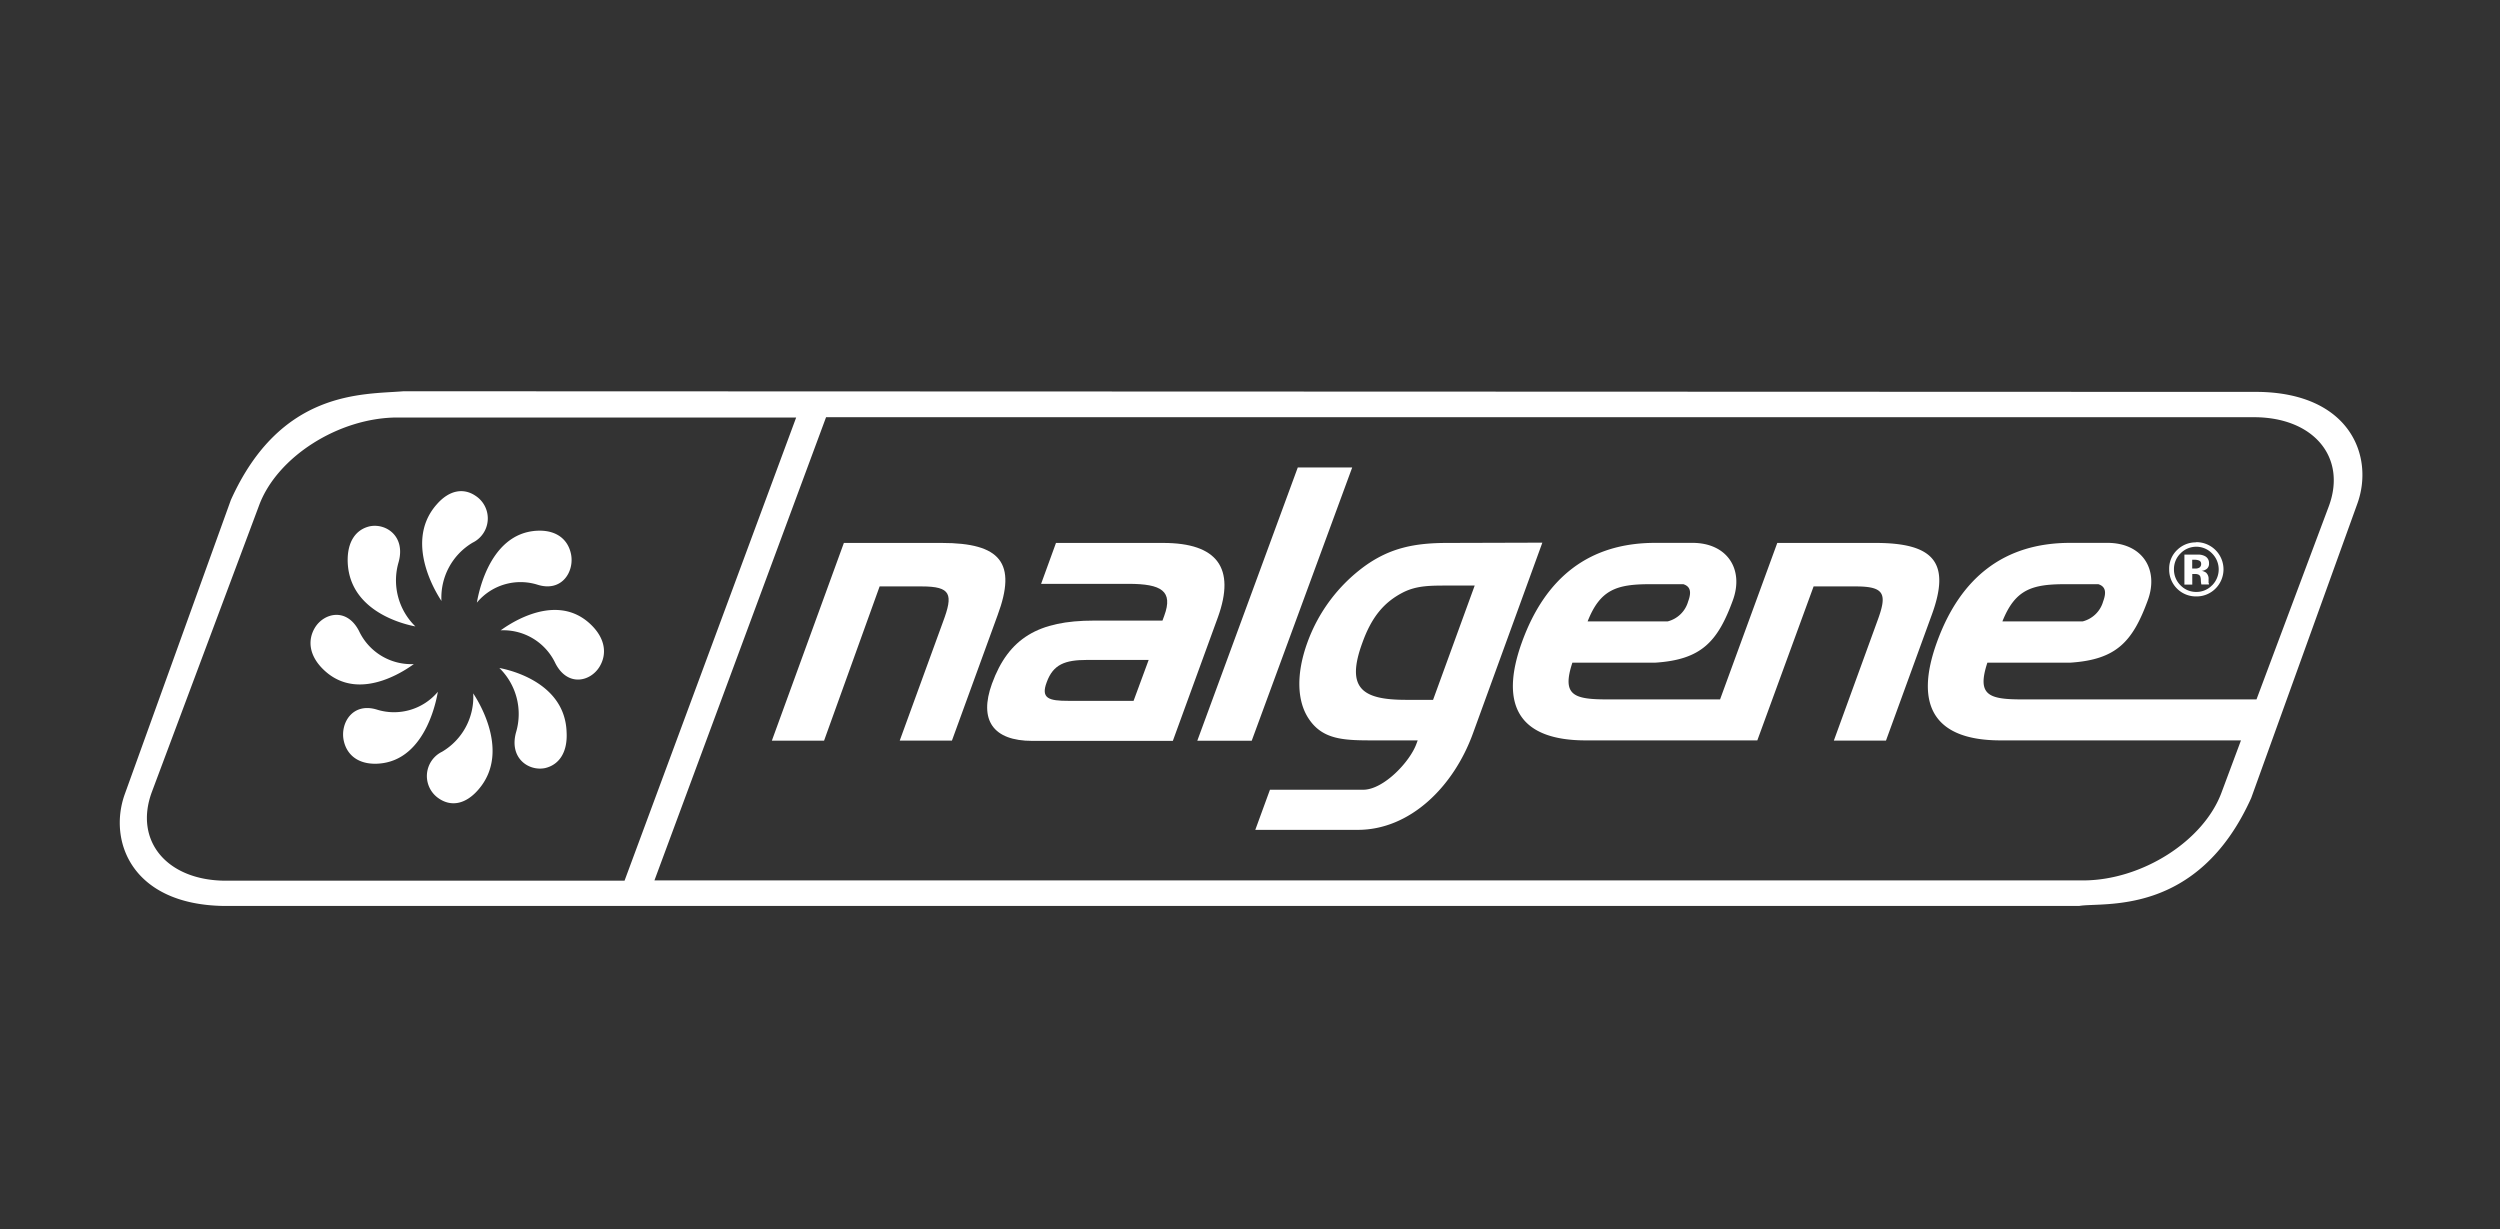
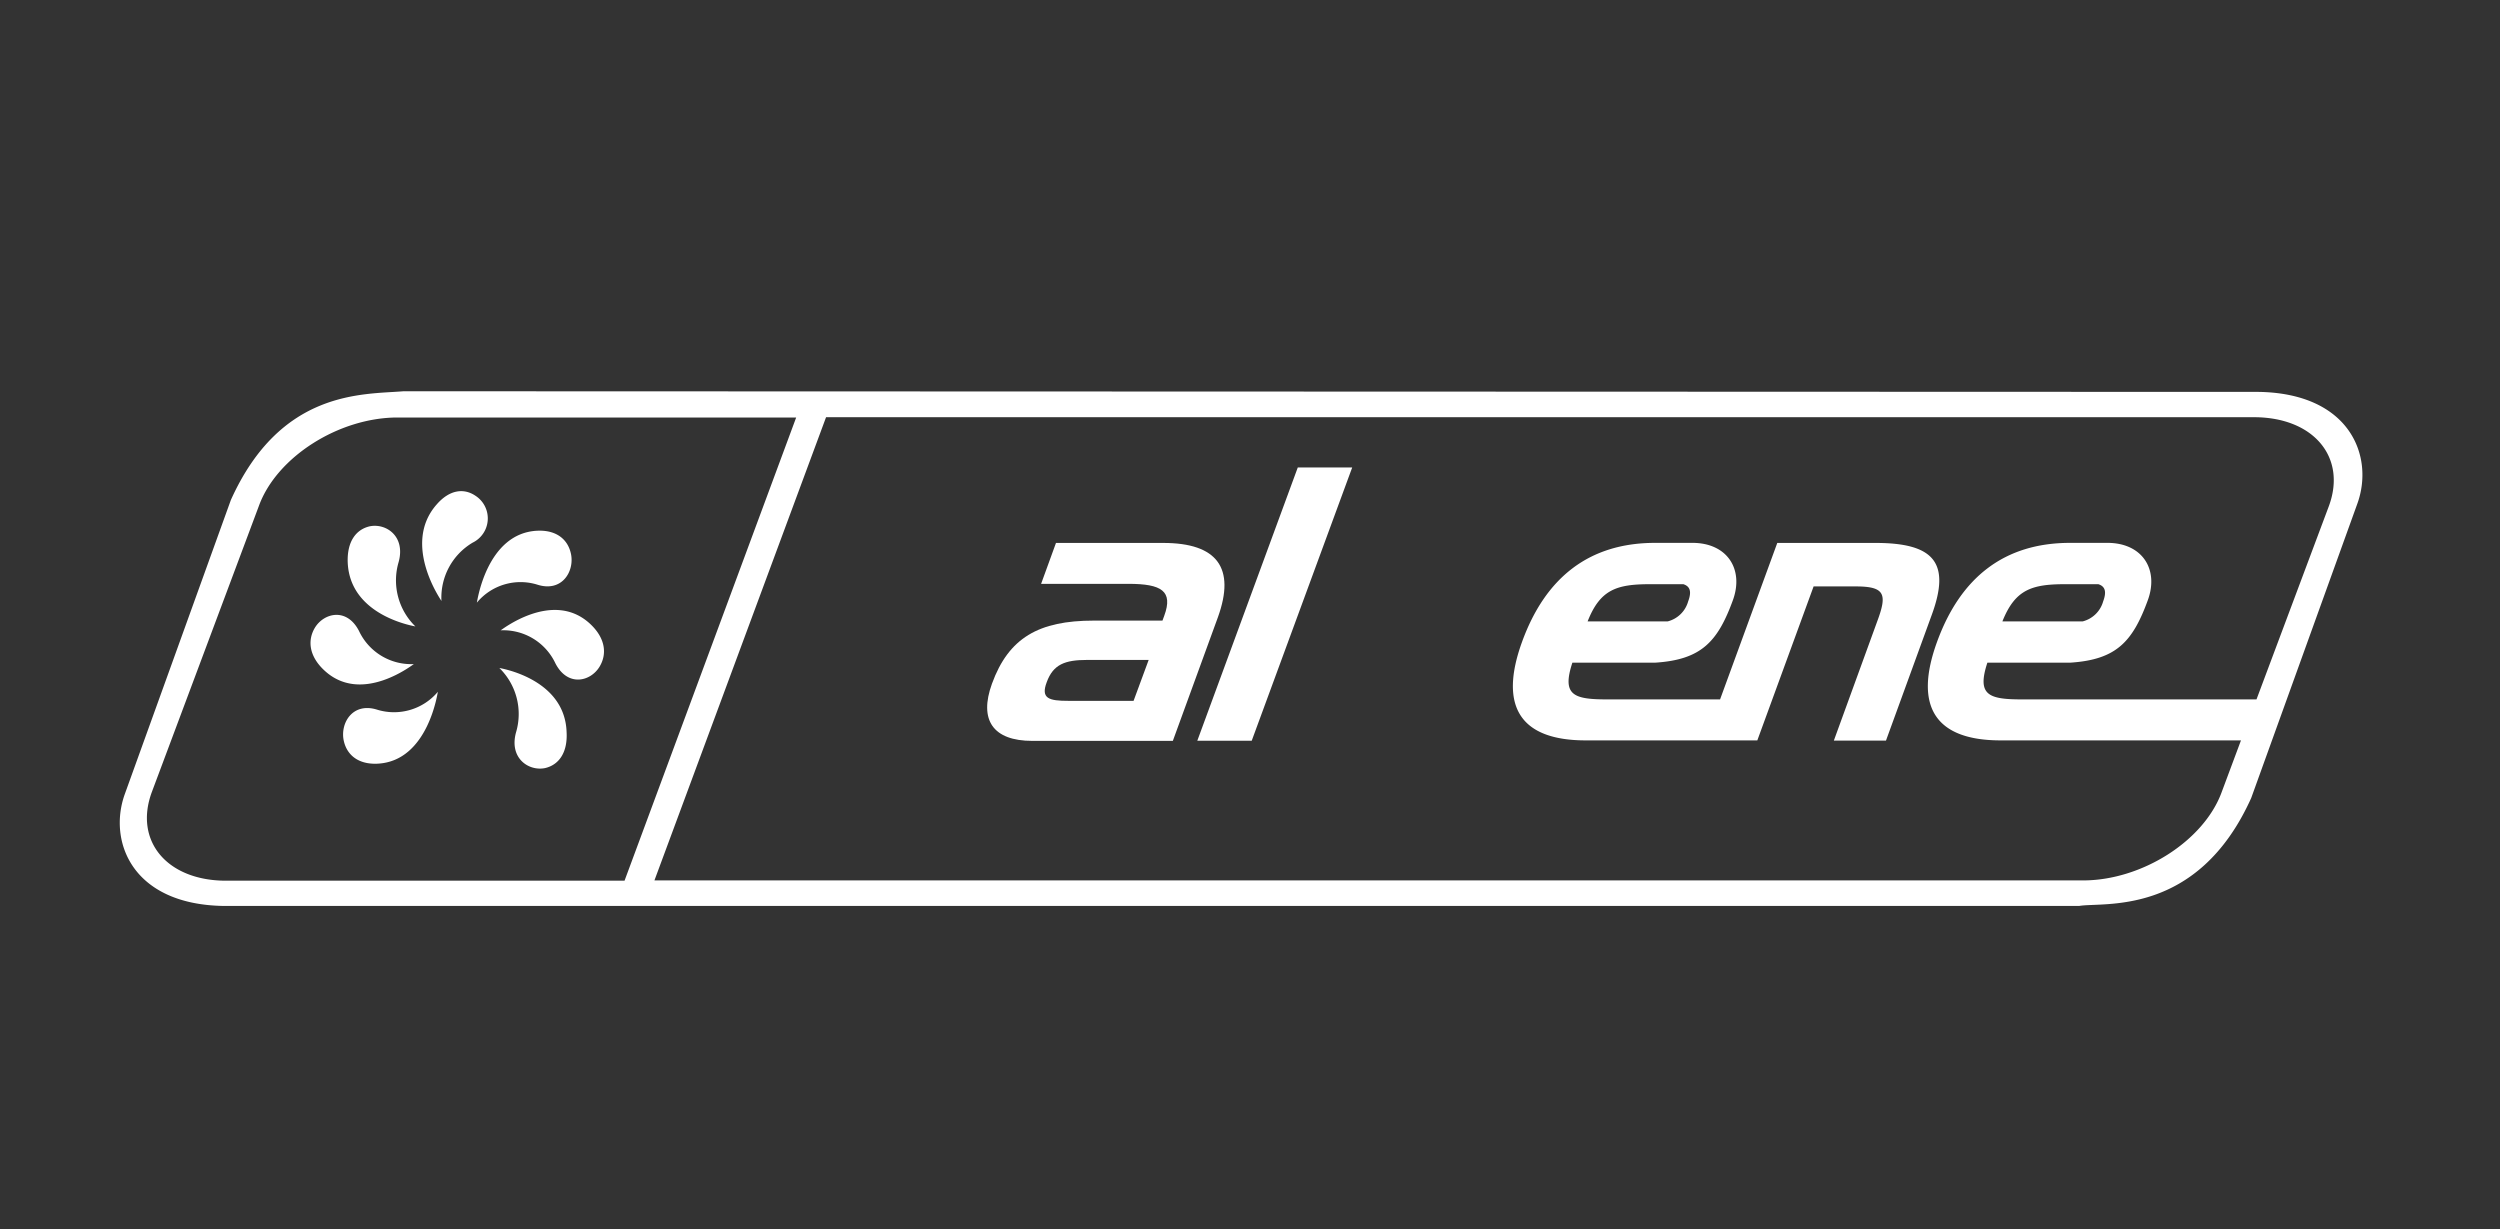
<svg xmlns="http://www.w3.org/2000/svg" id="Layer_1" data-name="Layer 1" viewBox="0 0 349.58 171.91">
  <rect x="0" y="0" width="349.58" height="171.91" fill="#333333" stroke="none" />
  <defs>
    <style>.cls-1{fill:#fff;}</style>
  </defs>
  <polygon class="cls-1" points="181.47 65.37 167.42 103.58 175.03 103.58 189.08 65.37 181.47 65.37" />
  <path class="cls-1" d="M162.66,75.92h-15l-2.08,5.72H157.8c4.62,0,6.27,1,5,4.46-.07.21-.16.42-.25.68h-9.6c-7.72,0-11.91,2.42-14.24,8.82-1.85,5.09.14,8,5.65,8H164l6.31-17.31C172.78,79.43,170.22,75.92,162.66,75.92ZM158.51,98h-9.14c-2.67,0-3.88-.31-3-2.62.9-2.47,2.54-3.1,5.64-3.1h8.61Z" />
-   <path class="cls-1" d="M131.7,75.92H118l-10.07,27.65h7.3L123,82h5.87c4.15,0,4.43,1.1,3,4.93l-6.06,16.63h7.3l6.38-17.52C142.23,78.7,139.89,75.92,131.7,75.92Z" />
-   <path class="cls-1" d="M202.39,75.92c-4.56,0-8,.68-11.57,3.25a22.83,22.83,0,0,0-8,10.66c-1.6,4.4-1.47,8.23.2,10.7,2,3,5.09,3,9.28,3h5.94l-.18.48c-.91,2.52-4.6,6.42-7.44,6.42H177.58l-2.05,5.61h14.33c7.3,0,13.39-6,16.11-13.5l9.7-26.66Zm-2,21.94h-3.78c-6.24,0-8.42-1.68-6.1-8,1.25-3.47,2.95-5.67,5.82-7.09,1.85-.89,3.69-.89,6.11-.89h3.77Z" />
  <path class="cls-1" d="M262.27,75.92H248.52l-8,21.88H224.77c-4.73,0-6.4-.57-4.9-5.14h4.88v0h4.72c.52,0,1,0,1.51,0h.5v0c6.43-.42,8.72-2.93,10.84-8.75,1.56-4.32-.81-8-5.66-8l-4.15,0h-1.07c-9.18,0-15.32,4.8-18.6,13.82s-.3,13.8,8.89,13.8h24L253.6,82h5.88c4.15,0,4.43,1.1,3,4.93l-6.05,16.63h7.29l6.38-17.52C272.81,78.7,270.46,75.92,262.27,75.92Zm-31.58,5.77h4.7c.92.3,1.19,1,.67,2.4a4,4,0,0,1-2.86,2.8H222C223.74,82.48,226,81.69,230.69,81.69Z" />
  <path class="cls-1" d="M315.83,54.8l-259.4-.09c-5.67.47-17.18-.26-24.15,15.21L17.43,111.1c-2.31,6.53,1,15.37,13.82,15.58l259.49,0c3.32-.58,16.54,1.58,24.05-15.09l14.85-41.18C332,63.85,328.66,55,315.83,54.8ZM68,123.15H31.61c-8.23,0-12.88-5.52-10.4-12.34l15-40.09C38.7,63.9,47.38,58.38,55.6,58.38h55.73l-24,64.77ZM325.67,70.72,315.53,97.8H282.79c-4.71,0-6.39-.57-4.89-5.14h4.88v0h4.72c.52,0,1,0,1.51,0h.5v0c6.43-.42,8.71-2.93,10.83-8.75,1.57-4.32-.8-8-5.65-8l-4.15,0h-1.07c-9.18,0-15.31,4.8-18.6,13.82s-.3,13.8,8.88,13.8h33.61l-2.7,7.24c-2.49,6.82-11.17,12.34-19.39,12.34H91.51l24-64.77H315.26C323.49,58.38,328.15,63.9,325.67,70.72ZM280,86.89c1.76-4.41,4.05-5.2,8.72-5.2h4.7c.92.3,1.19,1,.67,2.4a4,4,0,0,1-2.86,2.8Z" />
  <path class="cls-1" d="M69.82,93.4a9,9,0,0,1,2.34,9c-1,3.63,1.79,5.48,4.07,5,1.91-.45,3.15-2.15,3-5C79,94.71,69.59,93.4,69.82,93.4Z" />
-   <path class="cls-1" d="M61.81,105.12a3.78,3.78,0,0,0-.42,6.55c1.66,1.12,3.66.85,5.46-1.21,5-5.67-.84-13.68-.68-13.51A8.89,8.89,0,0,1,61.81,105.12Z" />
  <path class="cls-1" d="M52.72,99.23c-3.43-1.06-5.16,1.89-4.66,4.31.42,2,2,3.35,4.66,3.25,7.27-.29,8.51-10.31,8.51-10.06A8,8,0,0,1,52.72,99.23Z" />
  <path class="cls-1" d="M57.88,92.86a8.07,8.07,0,0,1-7.68-4.63c-1.71-3.32-4.91-2.53-6.17-.45-1.05,1.76-.79,3.89,1.14,5.79C50.51,98.84,58,92.69,57.88,92.86Z" />
  <path class="cls-1" d="M58.09,87.6a9,9,0,0,1-2.35-9c1-3.63-1.78-5.48-4.06-5-1.92.45-3.15,2.15-3.06,5C48.9,86.3,58.32,87.6,58.09,87.6Z" />
  <path class="cls-1" d="M66.09,75.88a3.77,3.77,0,0,0,.42-6.54c-1.65-1.13-3.66-.86-5.45,1.2-5,5.67.84,13.68.67,13.5A8.92,8.92,0,0,1,66.09,75.88Z" />
  <path class="cls-1" d="M75.19,81.77c3.42,1.06,5.16-1.9,4.65-4.32-.42-2-2-3.34-4.65-3.24-7.28.29-8.51,10.3-8.51,10.06A7.93,7.93,0,0,1,75.19,81.77Z" />
  <path class="cls-1" d="M70,88.14a8.05,8.05,0,0,1,7.67,4.63c1.72,3.32,4.91,2.54,6.17.45,1.06-1.76.8-3.89-1.13-5.8C77.4,82.16,69.86,88.32,70,88.14Z" />
-   <path class="cls-1" d="M308.83,81.5a.49.49,0,0,1,0-.12V81a1.13,1.13,0,0,0-.37-.94,1.7,1.7,0,0,0-.6-.24,1.35,1.35,0,0,0,.73-.28.93.93,0,0,0,.3-.77,1.06,1.06,0,0,0-.56-1,2,2,0,0,0-.83-.22h-2.05v4.2h1.1V80.26H307a1.35,1.35,0,0,1,.37.07.53.53,0,0,1,.31.31,2,2,0,0,1,.07.51,3.26,3.26,0,0,0,.07.58h1.06l0-.12A.53.53,0,0,1,308.83,81.5Zm-1.26-2.15a1,1,0,0,1-.6.15h-.43V78.27h.27a1.78,1.78,0,0,1,.64.09.48.48,0,0,1,.34.48A.59.59,0,0,1,307.57,79.35Z" />
-   <path class="cls-1" d="M307.11,75.84a3.7,3.7,0,0,0-2.61,1,3.59,3.59,0,0,0-1.18,2.76,3.74,3.74,0,0,0,3.79,3.8,3.72,3.72,0,0,0,2.66-1.07,3.8,3.8,0,0,0-2.66-6.52Zm2.21,6a3,3,0,0,1-2.2.93,3,3,0,0,1-2.21-.92,3.09,3.09,0,0,1-.92-2.25,3.05,3.05,0,0,1,.9-2.2,3.07,3.07,0,0,1,4.44,0,3.15,3.15,0,0,1,0,4.44Z" />
</svg>